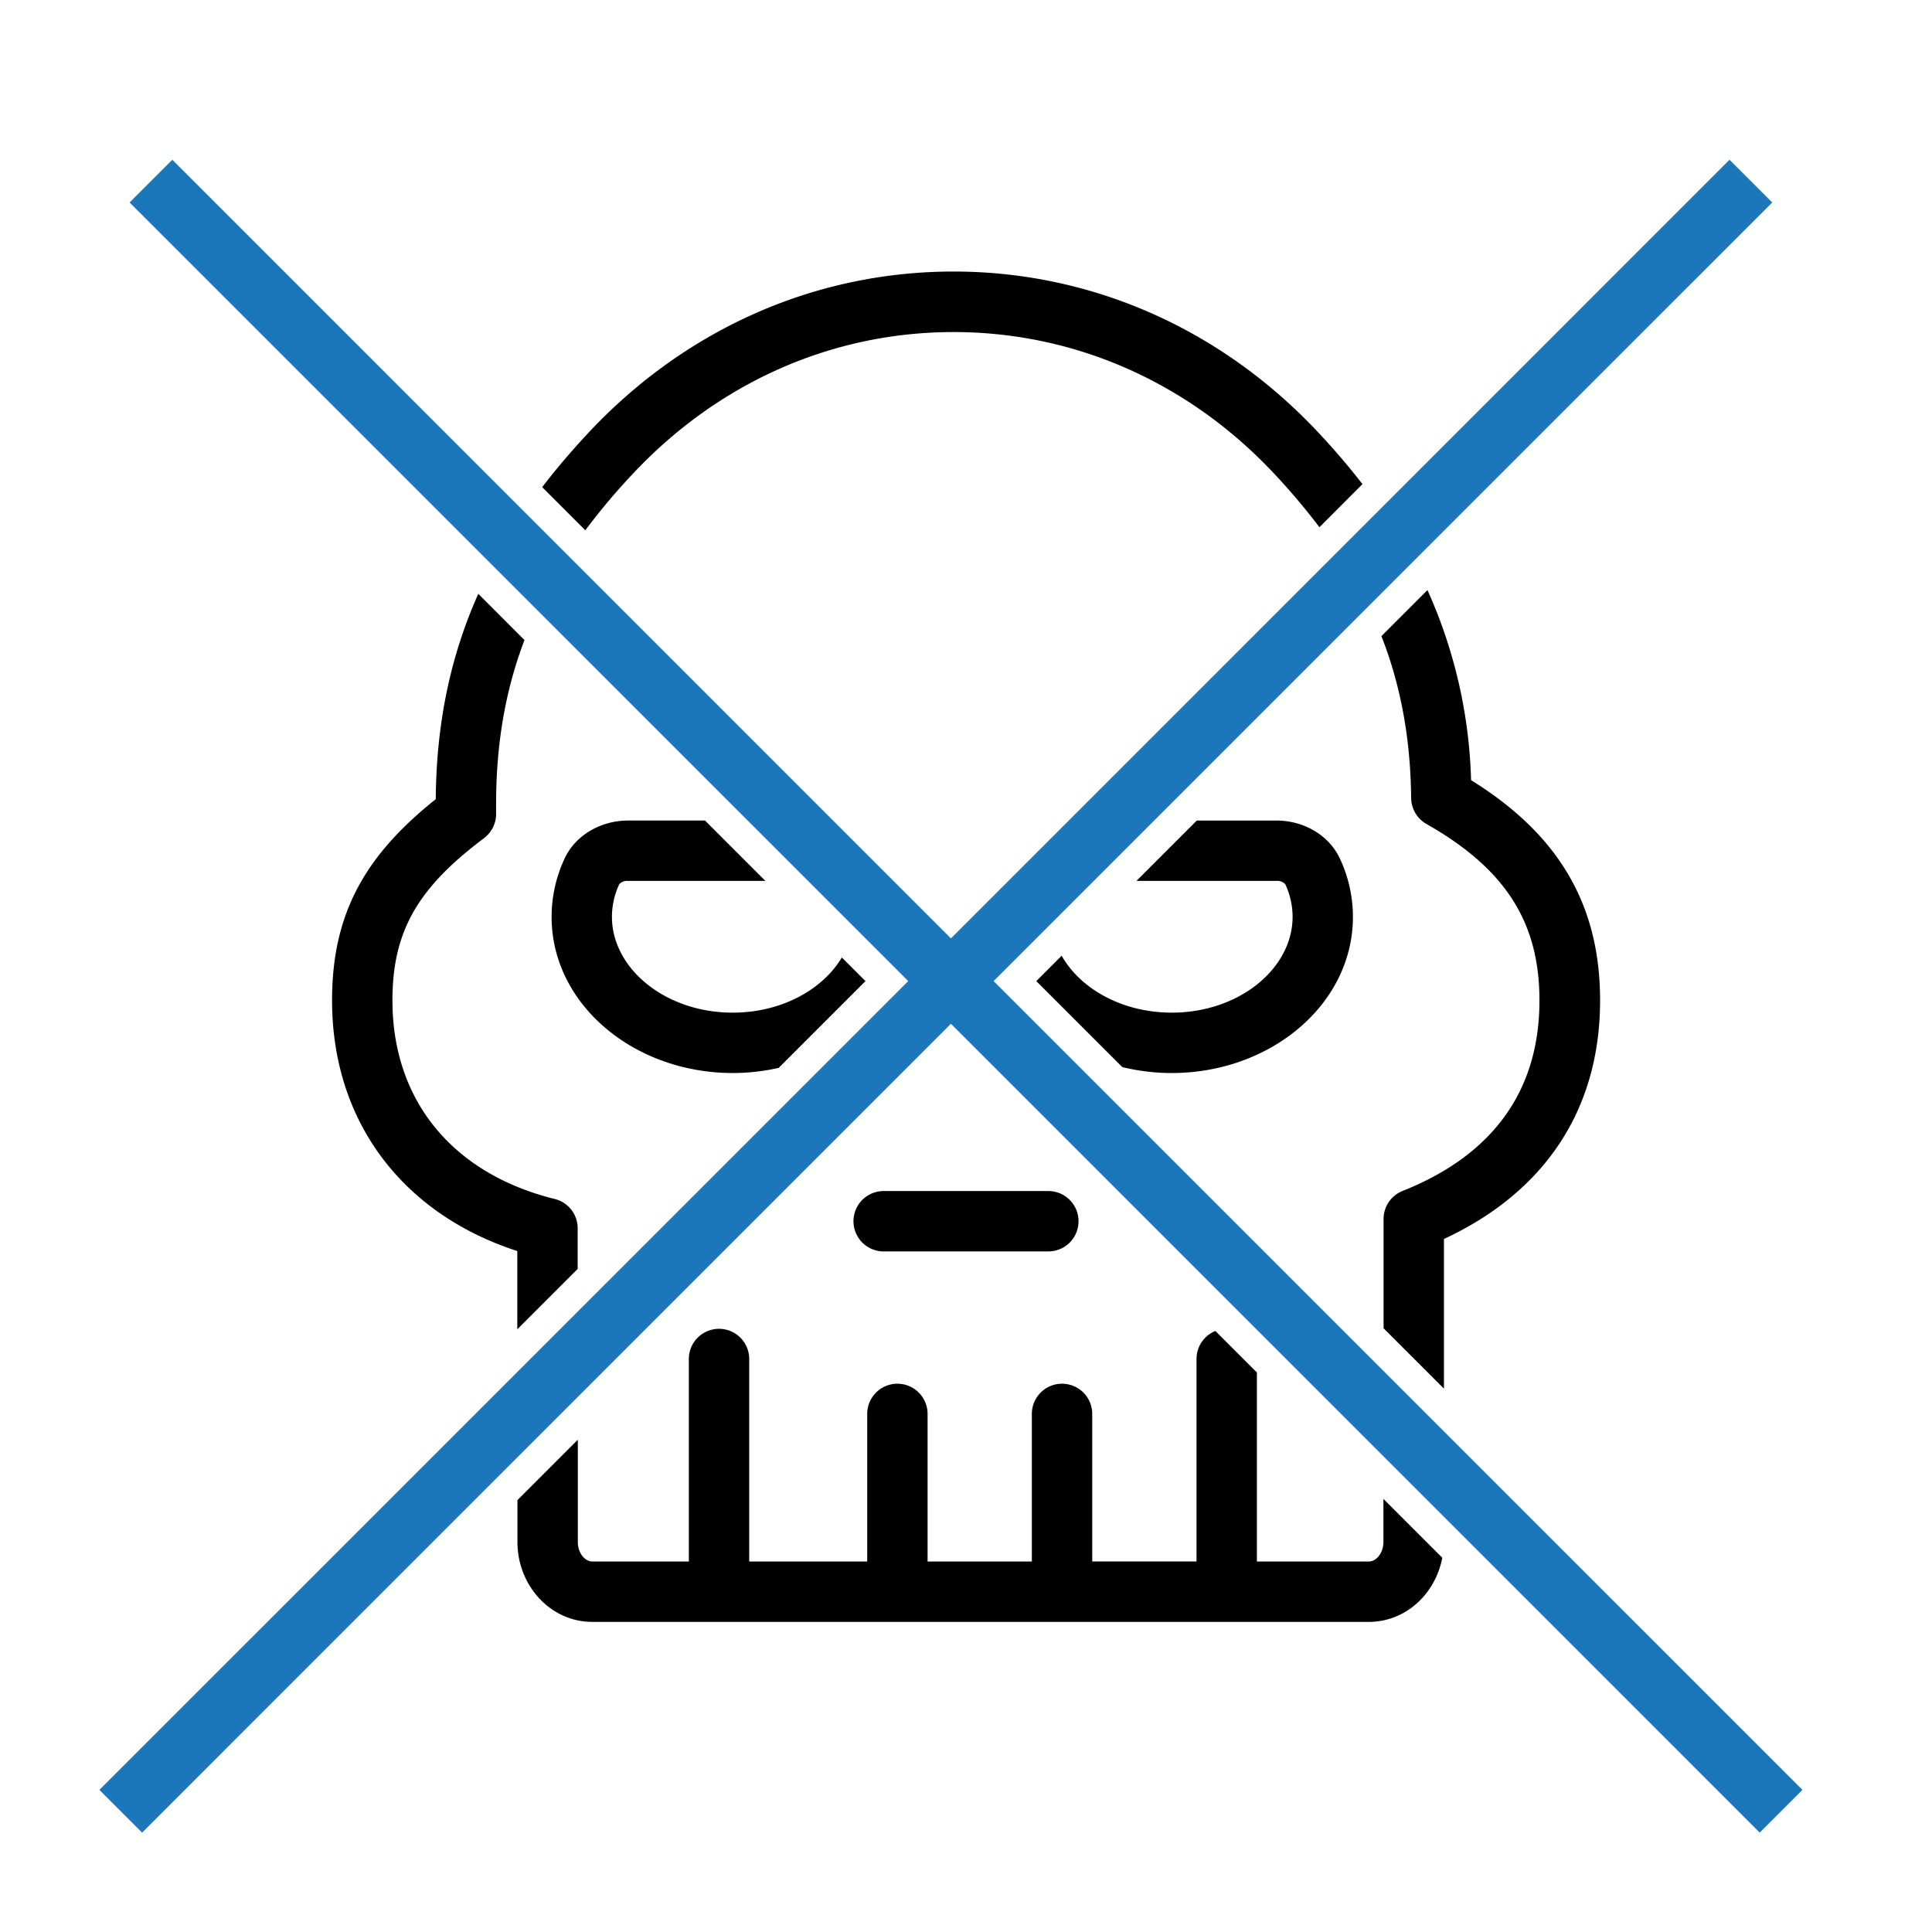
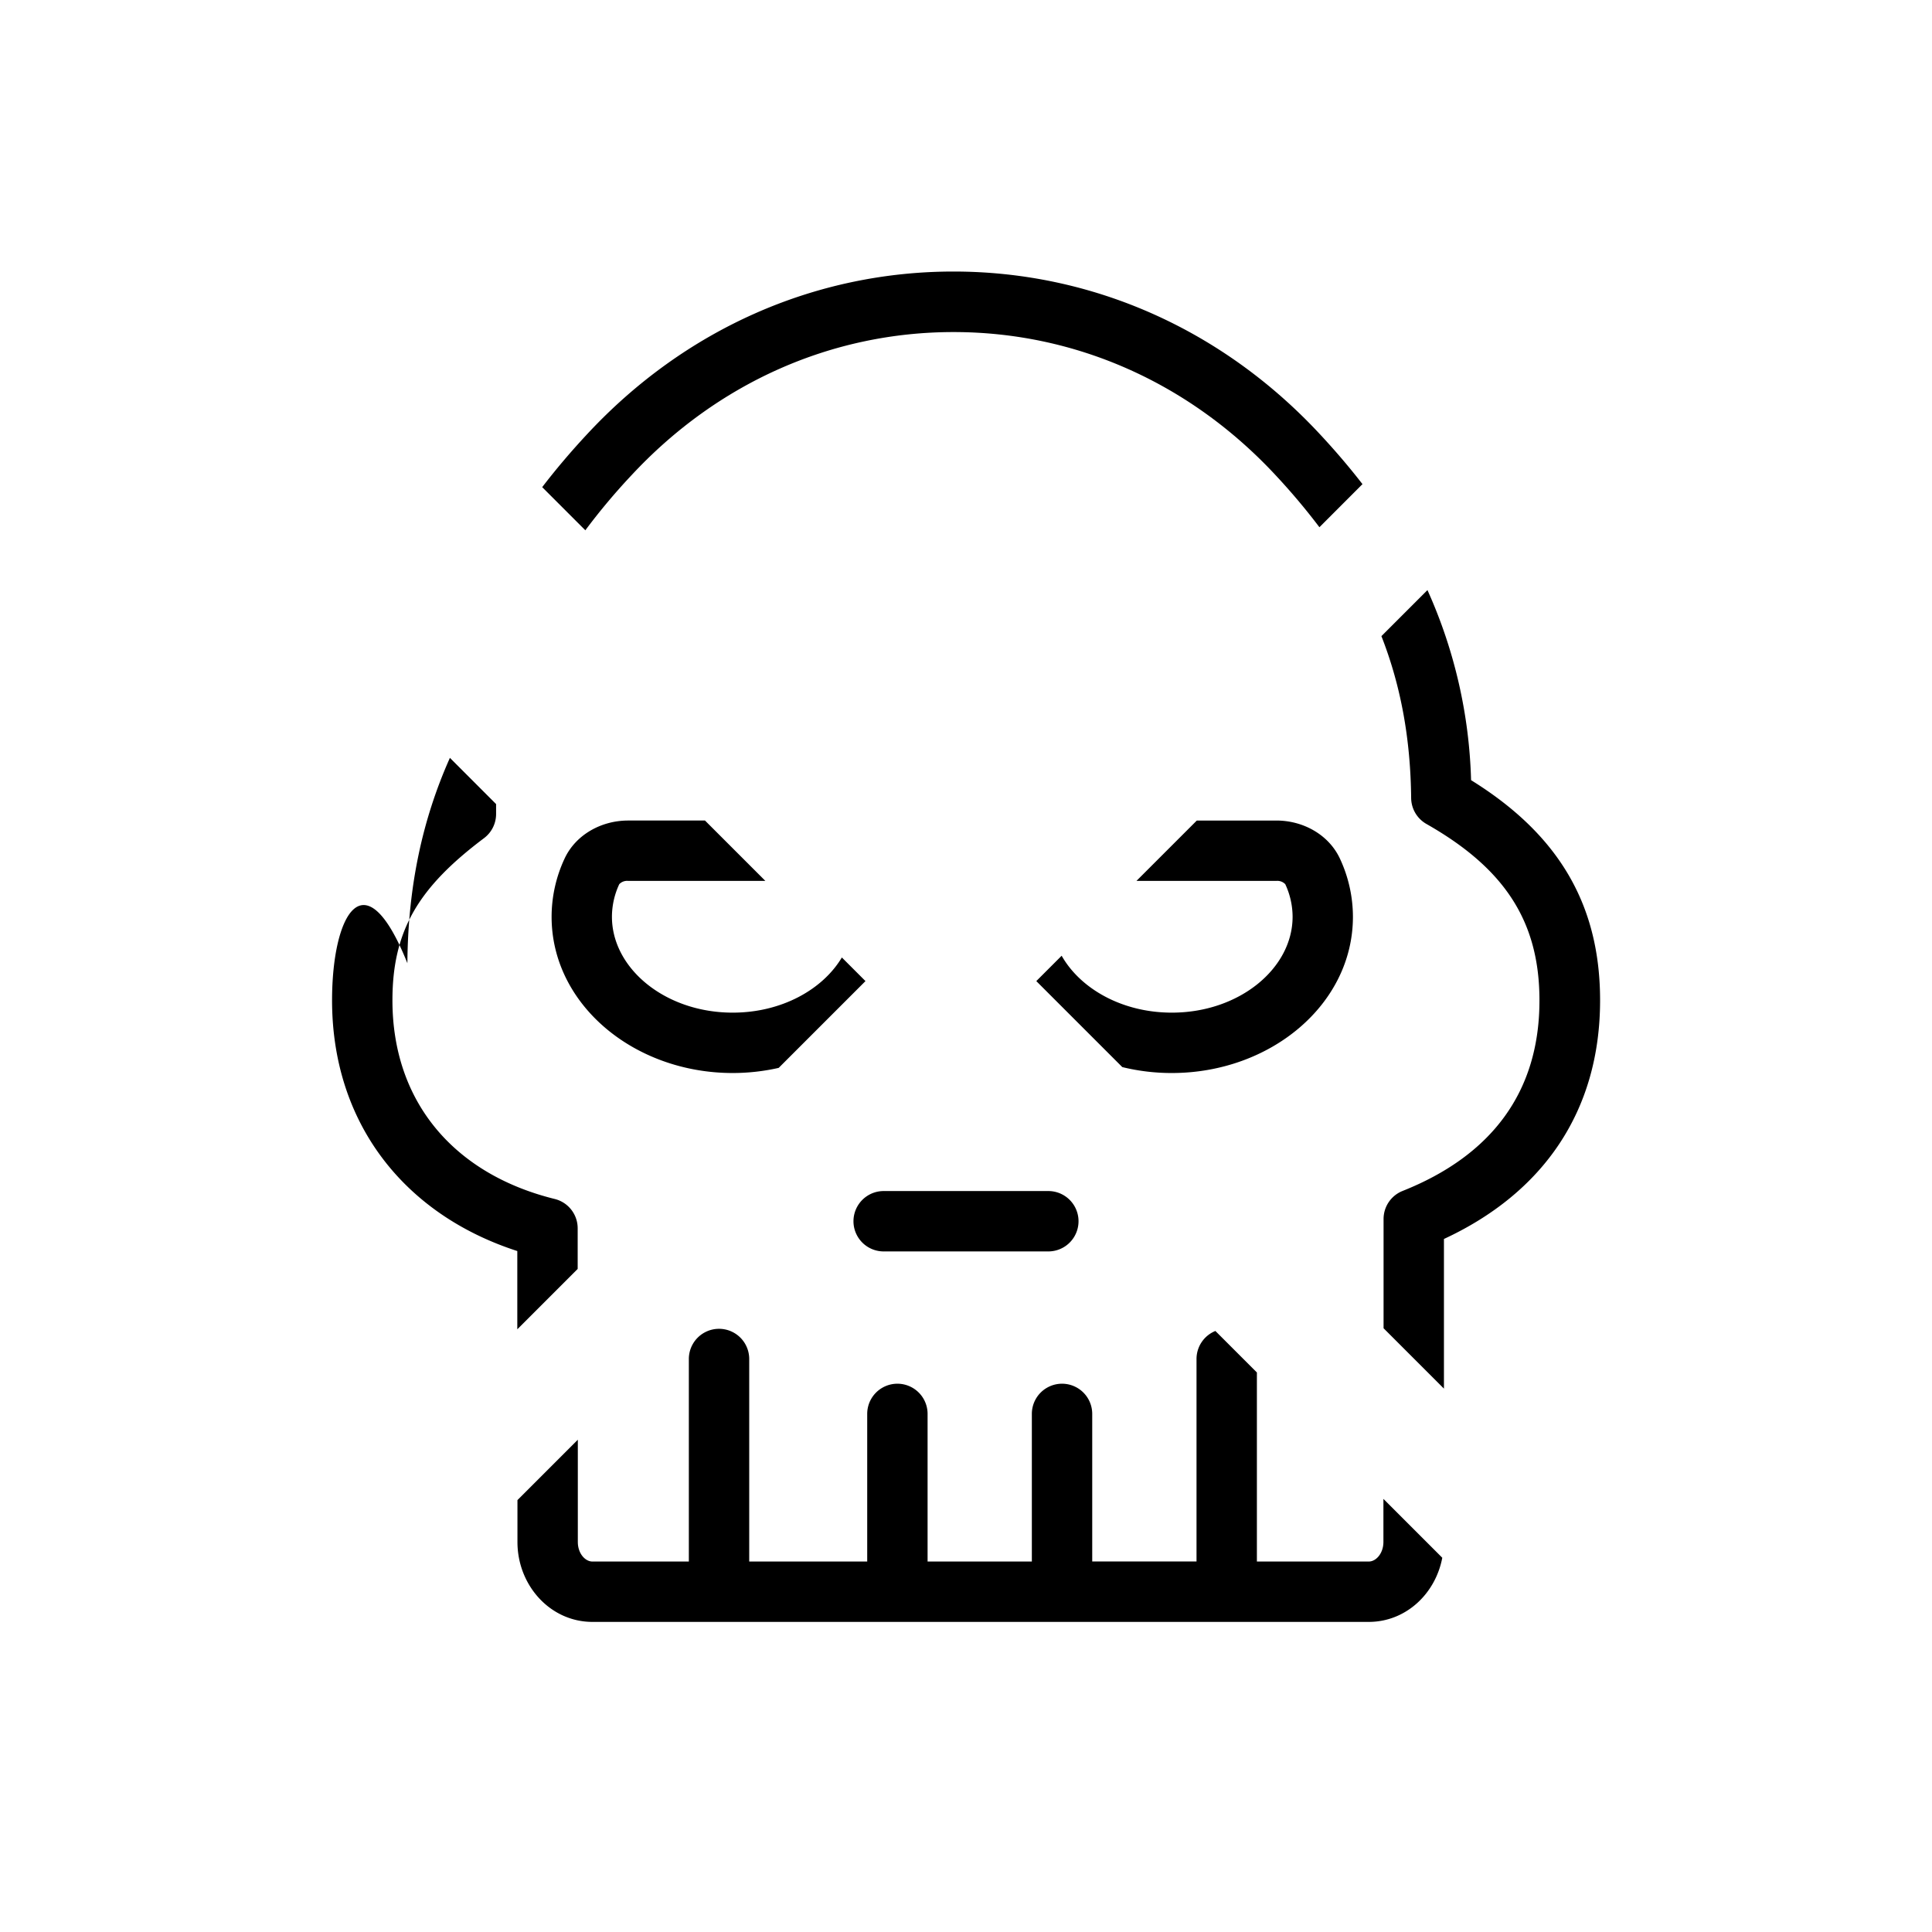
<svg xmlns="http://www.w3.org/2000/svg" xmlns:xlink="http://www.w3.org/1999/xlink" class="com-icon-item-svg" viewBox="0 0 512 512" width="512" height="512">
  <defs>
    <symbol id="icon-blacklist" viewBox="0 0 512 512">
      <title>blacklist</title>
-       <path fill="currentColor" d="M366.62 408.63c0 3-1.93 5.19-3.88 5.19h-29.65v-50.1l-11-11a8 8 0 0 0-5 7.42v53.67h-27.64V374.7a8 8 0 0 0-16 0v39.12h-27.63V374.7a8 8 0 0 0-16 0v39.12h-31.27v-53.67a8 8 0 0 0-16 0v53.67H157c-1.94 0-3.87-2.15-3.87-5.19v-27.09l-16 16v11.09c0 11.53 8.7 21.19 19.87 21.19h205.74c9.78 0 17.66-7.4 19.48-17l-15.6-15.6zM277.82 331.64a8 8 0 1 0 0-16h-43.64a8 8 0 1 0 0 16zM167.42 125.87C190.2 101.41 220.45 88 252.7 88s62.51 13.41 85.28 37.86a173.57 173.57 0 0 1 11.68 13.86l11.41-11.42q-5.2-6.72-11.38-13.34c-25.77-27.67-60.25-43-97-43s-71.21 15.29-97 43q-6.53 7-12 14.14l11.43 11.43a167.38 167.38 0 0 1 12.3-14.66zM128.27 222.12a8 8 0 0 0 3.2-6.4v-2.63c0-15.89 2.44-30.13 7.52-43.47l-12.24-12.25c-7.42 16.62-11.12 34.43-11.27 54.42C96.6 226.83 88 242.27 88 265.09c0 32.6 19.17 56.78 49.09 66.45v20.74l16-16v-10.77a8 8 0 0 0-6.09-7.77c-26.52-6.55-43-25.59-43-52.65 0-18.5 6.9-29.92 24.27-42.97zM371.66 315.63a8 8 0 0 0-5 7.44V352l16 16v-39.66c26.24-12.17 41.38-33.8 41.38-63.25 0-26-11.6-44.33-34.19-58.34a131.07 131.07 0 0 0-11.56-50.37l-12.2 12.2c5.15 13.15 7.71 27.18 7.88 42.88a8 8 0 0 0 4 6.87c20.5 11.64 30 25.58 30 46.76.03 24.37-12.77 41.19-36.31 50.54zM310.54 268.36c-13.15 0-24.22-6.32-29.19-15.08l-6.72 6.72 22.79 22.79a54.87 54.87 0 0 0 13.12 1.57c26.19 0 48-18.21 48-41.4a36.51 36.51 0 0 0-3.41-15.34c-2.9-6.31-9.64-10.17-16.89-10.17h-21.07l-16 16h37.08a2.89 2.89 0 0 1 2.36.87 20.48 20.48 0 0 1 1.94 8.64c0 13.65-14.08 25.4-32.01 25.4z" class="cls-1" />
+       <path fill="currentColor" d="M366.62 408.63c0 3-1.93 5.19-3.88 5.19h-29.65v-50.1l-11-11a8 8 0 0 0-5 7.42v53.67h-27.64V374.7a8 8 0 0 0-16 0v39.12h-27.63V374.7a8 8 0 0 0-16 0v39.12h-31.27v-53.67a8 8 0 0 0-16 0v53.67H157c-1.94 0-3.87-2.15-3.87-5.19v-27.09l-16 16v11.09c0 11.53 8.7 21.19 19.87 21.19h205.74c9.78 0 17.66-7.4 19.48-17l-15.6-15.6zM277.82 331.64a8 8 0 1 0 0-16h-43.64a8 8 0 1 0 0 16zM167.42 125.87C190.2 101.41 220.45 88 252.7 88s62.51 13.41 85.28 37.86a173.57 173.57 0 0 1 11.68 13.86l11.41-11.42q-5.2-6.72-11.38-13.34c-25.77-27.67-60.25-43-97-43s-71.21 15.29-97 43q-6.53 7-12 14.14l11.43 11.43a167.38 167.38 0 0 1 12.3-14.66zM128.27 222.12a8 8 0 0 0 3.2-6.4v-2.63l-12.24-12.25c-7.42 16.62-11.12 34.43-11.27 54.42C96.6 226.83 88 242.27 88 265.09c0 32.6 19.17 56.78 49.09 66.45v20.74l16-16v-10.77a8 8 0 0 0-6.09-7.77c-26.52-6.55-43-25.59-43-52.65 0-18.5 6.9-29.92 24.27-42.97zM371.66 315.63a8 8 0 0 0-5 7.44V352l16 16v-39.66c26.24-12.17 41.38-33.8 41.38-63.25 0-26-11.6-44.33-34.19-58.34a131.07 131.07 0 0 0-11.56-50.37l-12.2 12.2c5.15 13.15 7.71 27.18 7.88 42.88a8 8 0 0 0 4 6.87c20.5 11.64 30 25.58 30 46.76.03 24.37-12.77 41.19-36.31 50.54zM310.54 268.36c-13.15 0-24.22-6.32-29.19-15.08l-6.72 6.72 22.79 22.79a54.87 54.87 0 0 0 13.12 1.57c26.19 0 48-18.21 48-41.4a36.51 36.51 0 0 0-3.41-15.34c-2.9-6.31-9.64-10.17-16.89-10.17h-21.07l-16 16h37.08a2.89 2.89 0 0 1 2.36.87 20.48 20.48 0 0 1 1.94 8.64c0 13.65-14.08 25.4-32.01 25.4z" class="cls-1" />
      <path fill="currentColor" d="M166.47 233.45h36.36l-16-16h-20.36c-7.24 0-14 3.86-16.89 10.17a36.5 36.5 0 0 0-3.4 15.34c0 23.19 21.81 41.4 48 41.4a55.31 55.31 0 0 0 12.18-1.36l23-23-6.26-6.26c-5.09 8.52-16 14.62-28.93 14.62-17.92 0-32-11.75-32-25.39a20.49 20.49 0 0 1 1.94-8.65 2.86 2.86 0 0 1 2.36-.87z" class="cls-1" />
-       <path d="M263.31 260L469.66 53.66l-11.32-11.32L252 248.69 45.66 42.34 34.34 53.66 240.69 260 26.34 474.34l11.32 11.32L252 271.31l214.34 214.35 11.32-11.32L263.31 260z" />
    </symbol>
  </defs>
  <use class="com-icon-item-svg-use" xlink:href="#icon-blacklist" fill="#1C77BA" />
</svg>